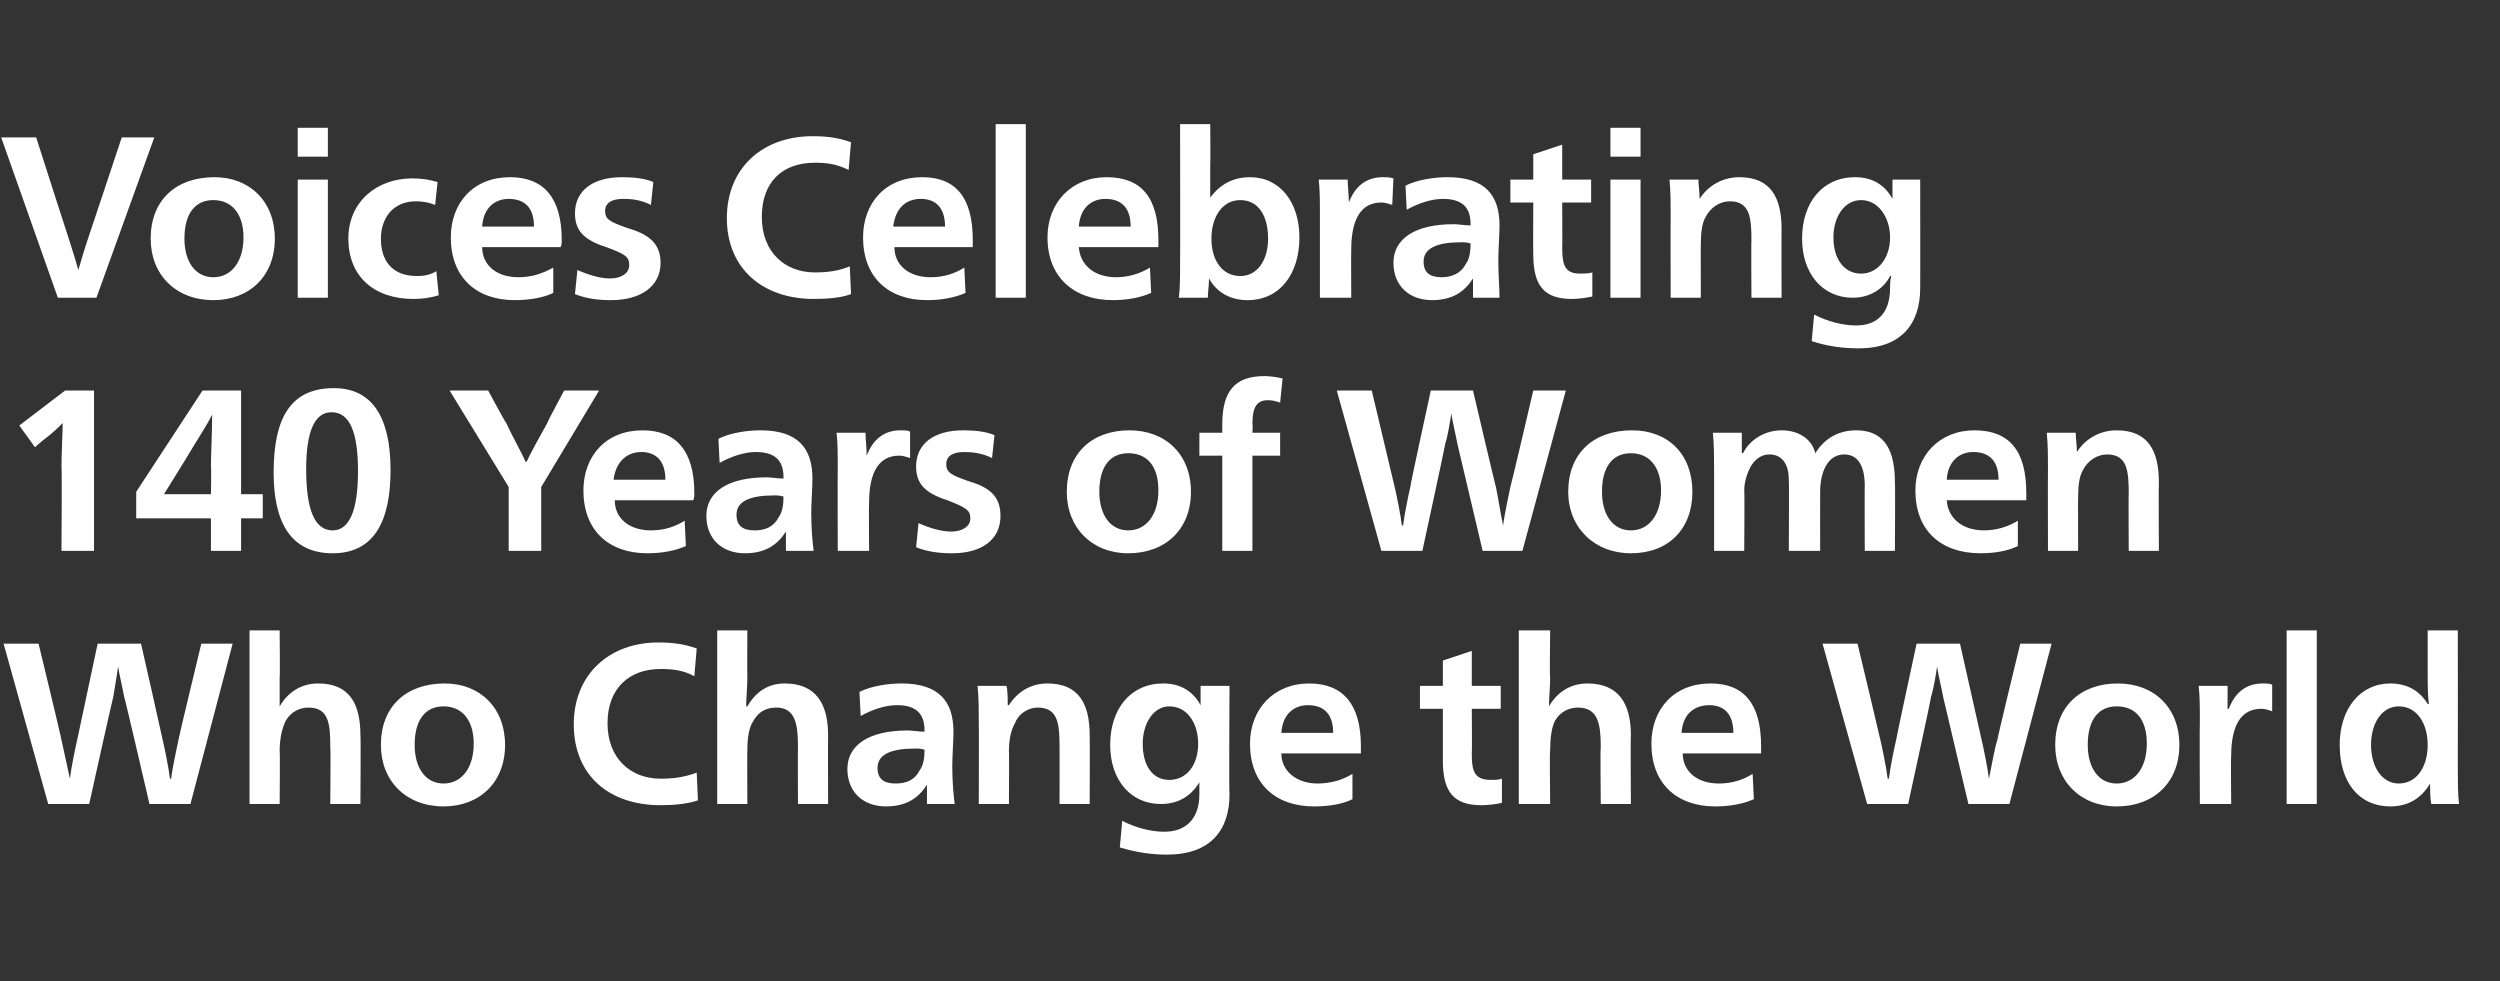
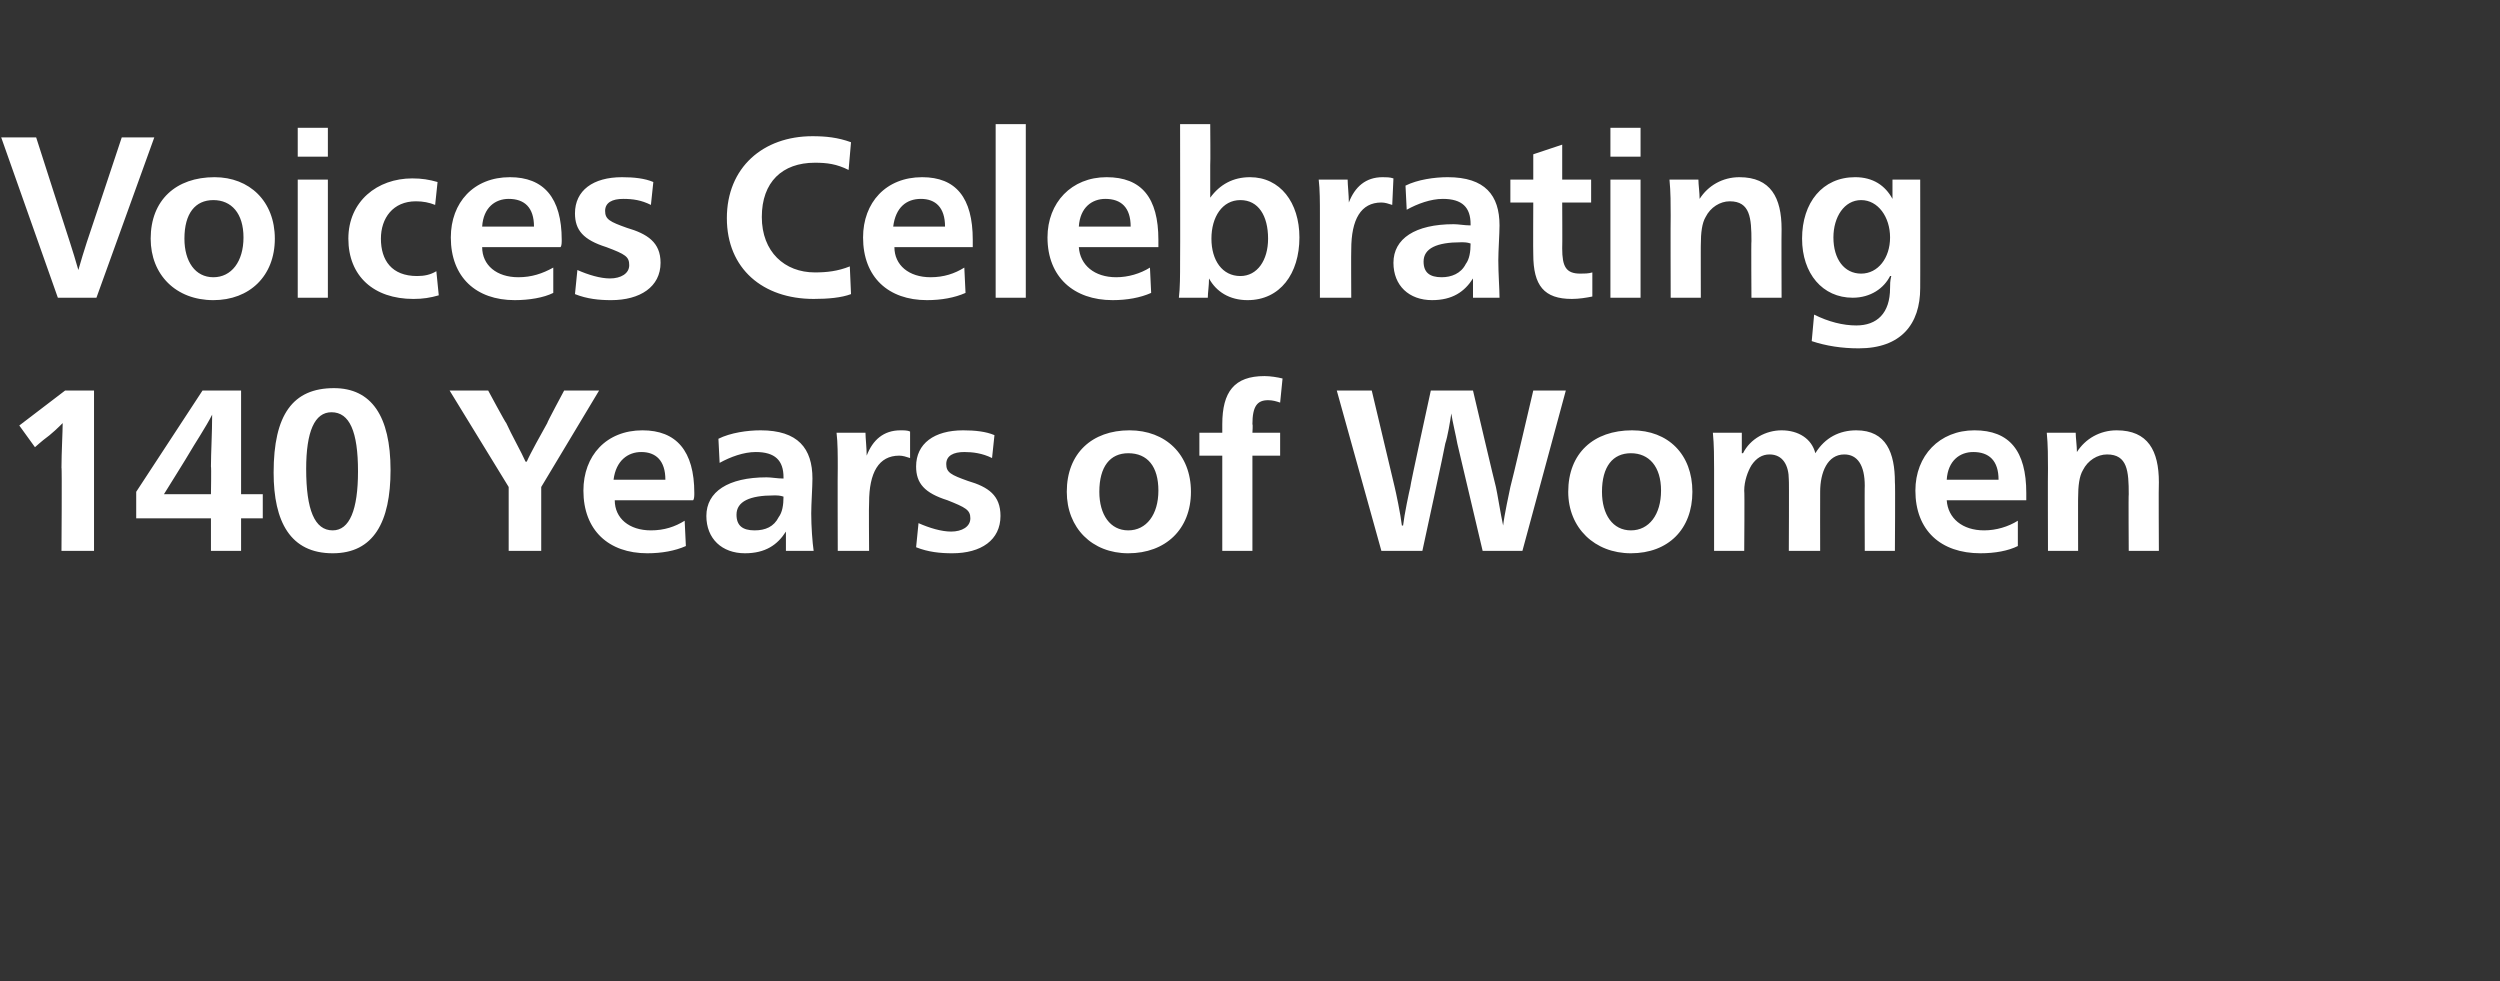
<svg xmlns="http://www.w3.org/2000/svg" version="1.1" width="207.4px" height="81.4px" viewBox="0 -10 207.4 81.4" style="top:-10px">
  <rect x="0" y="-10" width="207.4" height="81.4" fill="#333333" stroke="none" />
  <desc>Voices Celebrating 140 Years of Women Who Change the World</desc>
  <defs />
  <g id="Polygon4254">
-     <path d="m.3 43.4l2.9 0c0 0 1.93 7.97 1.9 8c.1.4.5 2.3.7 3.2c0 0 0 0 0 0c.1-.9.5-2.8.6-3.2c0-.03 1.7-8 1.7-8l3.6 0c0 0 1.81 7.97 1.8 8c.1.4.5 2.3.6 3.2c0 0 .1 0 .1 0c.1-.9.5-2.7.6-3.2c-.02-.03 1.9-8 1.9-8l2.6 0l-3.5 13.3l-3.4 0c0 0-2.06-8.89-2.1-8.9c-.1-.6-.4-1.8-.5-2.5c0 0 0 0 0 0c-.1.7-.3 1.9-.4 2.5c-.03.01-2 8.9-2 8.9l-3.4 0l-3.7-13.3zm20.4-1.1l2.5 0c0 0 .04 3.88 0 3.9c0 .8 0 1.8 0 2.4c0 0 0 0 0 0c.7-1.2 1.8-1.9 3.2-1.9c2.6 0 3.5 1.7 3.5 4.3c.04.01 0 5.7 0 5.7l-2.5 0c0 0 .04-4.73 0-4.7c0-1.9-.1-3.3-1.8-3.3c-.8 0-1.5.4-1.9 1.1c-.3.6-.5 1.5-.5 2.5c.04-.04 0 4.4 0 4.4l-2.5 0l0-14.4zm10.9 9.5c0-3.2 2.1-5.1 5.3-5.1c2.9 0 5 2 5 5.1c0 3.1-2.1 5.1-5.1 5.1c-3.1 0-5.2-2.1-5.2-5.1zm7.7-.1c0-2-1-3.1-2.5-3.1c-1.5 0-2.4 1.1-2.4 3.2c0 1.9.9 3.2 2.4 3.2c1.5 0 2.5-1.3 2.5-3.3zm8.3-1.6c0-4.2 3-6.8 7-6.8c1.1 0 2.1.1 3.2.5c0 0-.2 2.3-.2 2.3c-.9-.5-1.8-.6-2.8-.6c-2.6 0-4.4 1.6-4.4 4.5c0 2.9 1.9 4.6 4.4 4.6c1 0 1.9-.1 3-.5c0 0 .1 2.3.1 2.3c-.9.3-2 .4-3.1.4c-4.3 0-7.2-2.5-7.2-6.7zm11.9-7.8l2.5 0c0 0-.02 3.88 0 3.9c0 .8-.1 1.8-.1 2.4c0 0 .1 0 .1 0c.7-1.2 1.7-1.9 3.1-1.9c2.6 0 3.6 1.7 3.6 4.3c-.02.01 0 5.7 0 5.7l-2.5 0c0 0-.02-4.73 0-4.7c0-1.9-.2-3.3-1.8-3.3c-.9 0-1.5.4-1.9 1.1c-.4.6-.5 1.5-.5 2.5c-.02-.04 0 4.4 0 4.4l-2.5 0l0-14.4zm10.8 11.5c0-2 1.8-3.2 5-3.2c.4 0 .9.1 1.4.1c0 0 0-.1 0-.1c0-1.4-.7-2.1-2.3-2.1c-1 0-2.1.4-3 .9c0 0-.1-2-.1-2c1-.5 2.4-.7 3.5-.7c3.1 0 4.3 1.5 4.3 4c0 .7-.1 2.1-.1 2.9c0 1.1.1 2.4.2 3.1c0 0-2.3 0-2.3 0c0-.2 0-.5 0-.8c0-.2 0-.5 0-.8c0 0 0 0 0 0c-.7 1.1-1.7 1.8-3.4 1.8c-1.9 0-3.2-1.2-3.2-3.1zm6 .1c.3-.4.4-1 .4-1.7c-.3-.1-.5-.1-.8-.1c-2 0-3.1.5-3.1 1.6c0 .9.5 1.3 1.5 1.3c.9 0 1.6-.3 2-1.1zm4.9-4c0-.9 0-2-.1-3c0 0 2.4 0 2.4 0c.1.4.1 1.1.1 1.6c0 0 .1 0 .1 0c.7-1.1 1.8-1.8 3.2-1.8c2.6 0 3.5 1.7 3.5 4.3c.02-.01 0 5.7 0 5.7l-2.5 0c0 0 .01-4.73 0-4.7c0-1.9-.1-3.3-1.8-3.3c-.8 0-1.6.5-1.9 1.3c-.3.5-.5 1.3-.5 2.3c.03-.04 0 4.4 0 4.4l-2.5 0c0 0 .02-6.76 0-6.8zm11.7 10.4c0 0 .2-2.2.2-2.2c1.2.6 2.4.9 3.5.9c1.7 0 2.9-1 2.9-3.1c0-.3 0-.6 0-1c0 0 0 0 0 0c-.6 1-1.6 1.8-3.2 1.8c-2.5 0-4.2-2-4.2-4.9c0-3 1.7-5.1 4.4-5.1c1.5 0 2.5.7 3.1 1.8c0 0 0 0 0 0c0-.6 0-1.1 0-1.6c0 0 2.4 0 2.4 0c0 0-.05 9.03 0 9c0 3-1.6 5-5.2 5c-1.3 0-2.6-.2-3.9-.6zm6.5-8.6c0-1.7-.9-3.1-2.4-3.1c-1.3 0-2.2 1.4-2.2 3.1c0 1.8.8 3 2.2 3c1.5 0 2.4-1.3 2.4-3zm4.3 0c0-2.9 2-5 4.9-5c2.8 0 4.3 1.7 4.3 5.2c0 .2 0 .5 0 .6c0 0-6.6 0-6.6 0c0 1.5 1.3 2.5 3 2.5c1.1 0 2.1-.3 2.9-.8c0 0 0 2.1 0 2.1c-.8.4-1.9.6-3.2.6c-3.2 0-5.3-1.9-5.3-5.2zm6.9-.9c0-1.6-.8-2.3-2.1-2.3c-1.1 0-2.1.7-2.2 2.3c0 0 4.3 0 4.3 0zm9.1 2.3c0 .01 0-4.3 0-4.3l-1.9 0l0-1.9l1.9 0l0-2.1l2.4-.8l0 2.9l2.4 0l0 1.9l-2.4 0c0 0 .03 3.8 0 3.8c0 1.5.3 2.1 1.6 2.1c.3 0 .6 0 .9-.1c0 0 0 2 0 2c-.4.1-1.1.2-1.7.2c-2.3 0-3.2-1.1-3.2-3.7zm6.3-10.8l2.6 0c0 0-.05 3.88 0 3.9c0 .8-.1 1.8-.1 2.4c0 0 0 0 0 0c.7-1.2 1.8-1.9 3.2-1.9c2.6 0 3.6 1.7 3.6 4.3c-.04.01 0 5.7 0 5.7l-2.5 0c0 0-.05-4.73 0-4.7c0-1.9-.2-3.3-1.9-3.3c-.8 0-1.5.4-1.9 1.1c-.3.6-.4 1.5-.4 2.5c-.05-.04 0 4.4 0 4.4l-2.6 0l0-14.4zm11 9.4c0-2.9 1.9-5 4.9-5c2.8 0 4.2 1.7 4.2 5.2c0 .2 0 .5 0 .6c0 0-6.5 0-6.5 0c0 1.5 1.2 2.5 3 2.5c1.1 0 2-.3 2.8-.8c0 0 .1 2.1.1 2.1c-.9.4-2 .6-3.2.6c-3.2 0-5.3-1.9-5.3-5.2zm6.8-.9c0-1.6-.8-2.3-2-2.3c-1.2 0-2.2.7-2.3 2.3c0 0 4.3 0 4.3 0zm7.4-7.4l2.9 0c0 0 1.91 7.97 1.9 8c.1.4.5 2.3.6 3.2c0 0 .1 0 .1 0c.1-.9.5-2.8.6-3.2c-.02-.03 1.7-8 1.7-8l3.6 0c0 0 1.79 7.97 1.8 8c.1.4.5 2.3.6 3.2c0 0 0 0 0 0c.2-.9.5-2.7.7-3.2c-.04-.03 1.9-8 1.9-8l2.6 0l-3.5 13.3l-3.4 0c0 0-2.09-8.89-2.1-8.9c-.1-.6-.4-1.8-.5-2.5c0 0 0 0 0 0c-.1.7-.3 1.9-.5 2.5c.04.01-1.9 8.9-1.9 8.9l-3.4 0l-3.7-13.3zm19.3 8.4c0-3.2 2.1-5.1 5.2-5.1c3 0 5.1 2 5.1 5.1c0 3.1-2.1 5.1-5.2 5.1c-3 0-5.1-2.1-5.1-5.1zm7.6-.1c0-2-.9-3.1-2.5-3.1c-1.5 0-2.4 1.1-2.4 3.2c0 1.9.9 3.2 2.4 3.2c1.5 0 2.5-1.3 2.5-3.3zm4.4-1.9c0-1 0-2.1-.1-2.9c0 0 2.4 0 2.4 0c0 .4 0 1.3 0 1.9c0 0 .1 0 .1 0c.5-1.3 1.4-2.1 2.8-2.1c.3 0 .6 0 .8.1c0 0 0 2.2 0 2.2c-.3-.1-.6-.2-.9-.2c-1.7 0-2.5 1.4-2.5 3.9c-.04 0 0 4 0 4l-2.6 0c0 0-.03-6.89 0-6.9zm7.2-7.5l2.5 0l0 14.4l-2.5 0l0-14.4zm4.4 9.5c0-3 1.7-5.1 4.2-5.1c1.5 0 2.5.7 3.1 1.7c0 0 .1 0 .1 0c-.1-.7-.1-1.7-.1-2.7c0 0 0-3.4 0-3.4l2.5 0c0 0 .01 11.46 0 11.5c0 1 0 2.1.1 2.9c0 0-2.3 0-2.3 0c-.1-.5-.1-1.1-.1-1.7c0 0 0 0 0 0c-.7 1.2-1.8 1.9-3.3 1.9c-2.6 0-4.2-2-4.2-5.1zm7.3 0c0-1.8-.9-3.2-2.4-3.2c-1.4 0-2.3 1.4-2.3 3.2c0 1.8.9 3.2 2.3 3.2c1.5 0 2.4-1.4 2.4-3.2z" stroke="none" fill="#fff" />
-   </g>
+     </g>
  <g id="Polygon4253">
    <path d="m5.1 28.8c0-1.2.1-3 .1-3.7c0 0 0 0 0 0c-.3.3-.9.9-1.6 1.4c-.03.01-.7.6-.7.6l-1.3-1.8l3.8-2.9l2.4 0l0 13.3l-2.7 0c0 0 .05-6.95 0-6.9zm12.4 4.2l-6.2 0l0-2.2l5.5-8.4l3.2 0l0 8.6l1.8 0l0 2l-1.8 0l0 2.7l-2.5 0l0-2.7zm0-2c0 0 .04-2.29 0-2.3c0-1.1.1-2.8.1-4.3c0 0 0 0 0 0c-.5 1-1.5 2.5-1.9 3.2c-.01.05-2.1 3.4-2.1 3.4l3.9 0zm5.2-1.8c0-4.8 1.6-7 5-7c3.1 0 4.7 2.3 4.7 6.8c0 4.3-1.4 6.9-4.8 6.9c-3.5 0-4.9-2.6-4.9-6.7zm7-.1c0-3.3-.7-4.9-2.2-4.9c-1.4 0-2.1 1.6-2.1 4.7c0 3.4.7 5.1 2.2 5.1c1.4 0 2.1-1.7 2.1-4.9zm12.5 1.3l-4.9-8l3.2 0c0 0 1.45 2.7 1.5 2.7c.4.9 1.3 2.5 1.6 3.2c0 0 .1 0 .1 0c.3-.7 1.2-2.3 1.7-3.2c-.05 0 1.4-2.7 1.4-2.7l2.9 0l-4.8 8l0 5.3l-2.7 0l0-5.3zm6.2.3c0-2.9 1.9-5 4.9-5c2.8 0 4.3 1.7 4.3 5.2c0 .2 0 .5-.1.6c0 0-6.5 0-6.5 0c0 1.5 1.2 2.5 3 2.5c1.1 0 2-.3 2.8-.8c0 0 .1 2.1.1 2.1c-.9.4-2 .6-3.2.6c-3.2 0-5.3-1.9-5.3-5.2zm6.8-.9c0-1.6-.8-2.3-2-2.3c-1.1 0-2.1.7-2.3 2.3c0 0 4.3 0 4.3 0zm3.4 3c0-2 1.8-3.2 5-3.2c.4 0 .9.1 1.4.1c0 0 0-.1 0-.1c0-1.4-.7-2.1-2.3-2.1c-1 0-2.1.4-3 .9c0 0-.1-2-.1-2c1-.5 2.4-.7 3.5-.7c3.1 0 4.3 1.5 4.3 4c0 .7-.1 2.1-.1 2.9c0 1.1.1 2.4.2 3.1c0 0-2.3 0-2.3 0c0-.2 0-.5 0-.8c0-.2 0-.5 0-.8c0 0 0 0 0 0c-.7 1.1-1.7 1.8-3.4 1.8c-1.9 0-3.2-1.2-3.2-3.1zm6 .1c.3-.4.4-1 .4-1.7c-.3-.1-.5-.1-.8-.1c-2 0-3.1.5-3.1 1.6c0 .9.5 1.3 1.5 1.3c.9 0 1.6-.3 2-1.1zm4.9-4.1c0-1 0-2.1-.1-2.9c0 0 2.4 0 2.4 0c0 .4.1 1.3.1 1.9c0 0 0 0 0 0c.5-1.3 1.4-2.1 2.8-2.1c.3 0 .6 0 .8.1c0 0 0 2.2 0 2.2c-.3-.1-.6-.2-.9-.2c-1.7 0-2.5 1.4-2.5 3.9c-.03 0 0 4 0 4l-2.6 0c0 0-.02-6.89 0-6.9zm6.5 6.6c0 0 .2-2 .2-2c.9.4 1.9.7 2.7.7c.9 0 1.6-.4 1.6-1.1c0-.7-.4-.9-1.9-1.5c-1.9-.6-2.6-1.4-2.6-2.8c0-1.9 1.5-3 3.9-3c1 0 1.9.1 2.6.4c0 0-.2 1.9-.2 1.9c-.8-.4-1.6-.5-2.3-.5c-.9 0-1.5.3-1.5 1c0 .7.4.9 1.8 1.4c1.7.5 2.7 1.2 2.7 2.9c0 2-1.6 3.1-4 3.1c-1 0-2-.1-3-.5zm12.5-4.6c0-3.2 2.1-5.1 5.2-5.1c3 0 5.1 2 5.1 5.1c0 3.1-2.1 5.1-5.2 5.1c-3 0-5.1-2.1-5.1-5.1zm7.6-.1c0-2-.9-3.1-2.5-3.1c-1.5 0-2.4 1.1-2.4 3.2c0 1.9.9 3.2 2.4 3.2c1.5 0 2.5-1.3 2.5-3.3zm5.3-2.9l-1.9 0l0-1.9l1.9 0c0 0 0-.68 0-.7c0-2.7 1-4 3.5-4c.5 0 1.1.1 1.5.2c0 0-.2 2-.2 2c-.3-.1-.6-.2-1-.2c-.9 0-1.3.5-1.3 2c.05-.02 0 .7 0 .7l2.3 0l0 1.9l-2.3 0l0 7.9l-2.5 0l0-7.9zm9.5-5.4l2.9 0c0 0 1.89 7.97 1.9 8c.1.4.5 2.3.6 3.2c0 0 .1 0 .1 0c.1-.9.5-2.8.6-3.2c-.04-.03 1.7-8 1.7-8l3.5 0c0 0 1.87 7.97 1.9 8c.1.4.4 2.3.6 3.2c0 0 0 0 0 0c.1-.9.5-2.7.6-3.2c.04-.03 1.9-8 1.9-8l2.7 0l-3.6 13.3l-3.3 0c0 0-2.1-8.89-2.1-8.9c-.1-.6-.4-1.8-.5-2.5c0 0 0 0 0 0c-.1.7-.3 1.9-.5 2.5c.03.01-1.9 8.9-1.9 8.9l-3.4 0l-3.7-13.3zm19.2 8.4c0-3.2 2.1-5.1 5.3-5.1c3 0 5 2 5 5.1c0 3.1-2 5.1-5.1 5.1c-3 0-5.2-2.1-5.2-5.1zm7.7-.1c0-2-1-3.1-2.5-3.1c-1.5 0-2.4 1.1-2.4 3.2c0 1.9.9 3.2 2.4 3.2c1.5 0 2.5-1.3 2.5-3.3zm4.4-1.8c0-.9 0-2-.1-3c0 0 2.4 0 2.4 0c0 .4 0 1.2 0 1.7c0 0 .1 0 .1 0c.6-1.2 1.9-1.9 3.2-1.9c1.4 0 2.5.7 2.8 1.9c0 0 0 0 0 0c.8-1.3 2-1.9 3.4-1.9c2.5 0 3.2 1.9 3.2 4.3c.04-.01 0 5.7 0 5.7l-2.5 0c0 0-.02-5.45 0-5.4c0-1.7-.6-2.6-1.7-2.6c-1.4 0-2 1.5-2 3.1c-.01.04 0 4.9 0 4.9l-2.6 0c0 0 .03-5.92 0-5.9c0-1.2-.5-2.1-1.6-2.1c-.6 0-1.1.3-1.5.9c-.3.5-.6 1.3-.6 2.1c.04.05 0 5 0 5l-2.5 0c0 0 0-6.76 0-6.8zm16.7 1.8c0-2.9 2-5 4.9-5c2.9 0 4.3 1.7 4.3 5.2c0 .2 0 .5 0 .6c0 0-6.6 0-6.6 0c.1 1.5 1.3 2.5 3.1 2.5c1 0 2-.3 2.8-.8c0 0 0 2.1 0 2.1c-.8.4-1.9.6-3.1.6c-3.3 0-5.4-1.9-5.4-5.2zm6.9-.9c0-1.6-.8-2.3-2.1-2.3c-1.1 0-2.1.7-2.2 2.3c0 0 4.3 0 4.3 0zm4.1-.9c0-.9 0-2-.1-3c0 0 2.4 0 2.4 0c0 .4.1 1.1.1 1.6c0 0 0 0 0 0c.7-1.1 1.9-1.8 3.3-1.8c2.6 0 3.5 1.7 3.5 4.3c-.03-.01 0 5.7 0 5.7l-2.5 0c0 0-.03-4.73 0-4.7c0-1.9-.1-3.3-1.8-3.3c-.8 0-1.6.5-2 1.3c-.3.5-.4 1.3-.4 2.3c-.01-.04 0 4.4 0 4.4l-2.5 0c0 0-.02-6.76 0-6.8z" stroke="none" fill="#fff" />
  </g>
  <g id="Polygon4252">
    <path d="m.1 1.4l2.9 0c0 0 2.78 8.67 2.8 8.7c.2.6.5 1.6.7 2.3c0 0 0 0 0 0c.2-.7.5-1.7.7-2.3c.02-.03 2.9-8.7 2.9-8.7l2.7 0l-4.8 13.3l-3.2 0l-4.7-13.3zm12.4 8.4c0-3.2 2.1-5.1 5.3-5.1c2.9 0 5 2 5 5.1c0 3.1-2.1 5.1-5.1 5.1c-3.1 0-5.2-2.1-5.2-5.1zm7.7-.1c0-2-1-3.1-2.5-3.1c-1.5 0-2.4 1.1-2.4 3.2c0 1.9.9 3.2 2.4 3.2c1.5 0 2.5-1.3 2.5-3.3zm4.5-9.1l2.5 0l0 2.4l-2.5 0l0-2.4zm0 4.3l2.5 0l0 9.8l-2.5 0l0-9.8zm4.2 4.9c0-3.1 2.4-5 5.3-5c.8 0 1.4.1 2.1.3c0 0-.2 1.9-.2 1.9c-.5-.2-1-.3-1.6-.3c-1.9 0-2.9 1.4-2.9 3.1c0 1.8.9 3.1 3 3.1c.6 0 1.1-.1 1.6-.4c0 0 .2 2 .2 2c-.7.2-1.3.3-2.1.3c-3.3 0-5.4-1.9-5.4-5zm8.5-.1c0-2.9 1.9-5 4.9-5c2.8 0 4.3 1.7 4.3 5.2c0 .2 0 .5-.1.6c0 0-6.5 0-6.5 0c0 1.5 1.2 2.5 3 2.5c1.1 0 2-.3 2.9-.8c0 0 0 2.1 0 2.1c-.8.4-2 .6-3.2.6c-3.2 0-5.3-1.9-5.3-5.2zm6.9-.9c0-1.6-.8-2.3-2.1-2.3c-1.1 0-2.1.7-2.2 2.3c0 0 4.3 0 4.3 0zm3.4 5.6c0 0 .2-2 .2-2c.9.4 1.9.7 2.7.7c.9 0 1.6-.4 1.6-1.1c0-.7-.3-.9-1.9-1.5c-1.9-.6-2.6-1.4-2.6-2.8c0-1.9 1.5-3 3.9-3c1 0 1.9.1 2.6.4c0 0-.2 1.9-.2 1.9c-.8-.4-1.5-.5-2.3-.5c-.9 0-1.5.3-1.5 1c0 .7.4.9 1.8 1.4c1.7.5 2.8 1.2 2.8 2.9c0 2-1.7 3.1-4.1 3.1c-1 0-2-.1-3-.5zm12.6-6.3c0-4.2 3-6.8 7.1-6.8c1.1 0 2.1.1 3.2.5c0 0-.2 2.3-.2 2.3c-1-.5-1.8-.6-2.8-.6c-2.7 0-4.4 1.6-4.4 4.5c0 2.9 1.9 4.6 4.4 4.6c1 0 1.9-.1 2.9-.5c0 0 .1 2.3.1 2.3c-.8.3-1.9.4-3.1.4c-4.2 0-7.2-2.5-7.2-6.7zm11.3 1.6c0-2.9 1.9-5 4.9-5c2.8 0 4.2 1.7 4.2 5.2c0 .2 0 .5 0 .6c0 0-6.5 0-6.5 0c0 1.5 1.2 2.5 3 2.5c1.1 0 2-.3 2.8-.8c0 0 .1 2.1.1 2.1c-.9.4-2 .6-3.2.6c-3.2 0-5.3-1.9-5.3-5.2zm6.8-.9c0-1.6-.8-2.3-2-2.3c-1.2 0-2.1.7-2.3 2.3c0 0 4.3 0 4.3 0zm4.2-8.5l2.5 0l0 14.4l-2.5 0l0-14.4zm4.3 9.4c0-2.9 2-5 4.9-5c2.9 0 4.3 1.7 4.3 5.2c0 .2 0 .5 0 .6c0 0-6.6 0-6.6 0c.1 1.5 1.3 2.5 3.1 2.5c1 0 2-.3 2.8-.8c0 0 .1 2.1.1 2.1c-.9.4-2 .6-3.2.6c-3.2 0-5.4-1.9-5.4-5.2zm6.9-.9c0-1.6-.8-2.3-2.1-2.3c-1.1 0-2.1.7-2.2 2.3c0 0 4.3 0 4.3 0zm6.5 4.3c0 0 0 0 0 0c0 .6-.1 1.2-.1 1.6c0 0-2.4 0-2.4 0c.1-.8.1-1.9.1-2.9c.02-.04 0-11.5 0-11.5l2.5 0c0 0 .03 3.4 0 3.4c0 1 0 2 0 2.7c0 0 0 0 0 0c.8-1.1 1.9-1.7 3.3-1.7c2.5 0 4.1 2.1 4.1 5c0 3-1.6 5.2-4.3 5.2c-1.5 0-2.6-.7-3.2-1.8zm4.9-3.3c0-1.9-.8-3.2-2.3-3.2c-1.5 0-2.4 1.4-2.4 3.2c0 1.8.9 3.1 2.4 3.1c1.4 0 2.3-1.3 2.3-3.1zm4.3-2c0-1 0-2.1-.1-2.9c0 0 2.4 0 2.4 0c0 .4.1 1.3.1 1.9c0 0 0 0 0 0c.5-1.3 1.4-2.1 2.8-2.1c.3 0 .6 0 .9.1c0 0-.1 2.2-.1 2.2c-.3-.1-.6-.2-.9-.2c-1.7 0-2.5 1.4-2.5 3.9c-.02 0 0 4 0 4l-2.6 0c0 0 0-6.89 0-6.9zm6.1 4c0-2 1.8-3.2 5-3.2c.4 0 .9.1 1.4.1c0 0 0-.1 0-.1c0-1.4-.7-2.1-2.3-2.1c-1 0-2.1.4-3 .9c0 0-.1-2-.1-2c1-.5 2.4-.7 3.5-.7c3.1 0 4.3 1.5 4.3 4c0 .7-.1 2.1-.1 2.9c0 1.1.1 2.4.1 3.1c0 0-2.2 0-2.2 0c0-.2 0-.5 0-.8c0-.2 0-.5 0-.8c0 0 0 0 0 0c-.7 1.1-1.7 1.8-3.4 1.8c-1.9 0-3.2-1.2-3.2-3.1zm6 .1c.3-.4.4-1 .4-1.7c-.3-.1-.5-.1-.8-.1c-2 0-3.1.5-3.1 1.6c0 .9.5 1.3 1.5 1.3c.8 0 1.6-.3 2-1.1zm5.6-.8c-.02.01 0-4.3 0-4.3l-1.9 0l0-1.9l1.9 0l0-2.1l2.4-.8l0 2.9l2.4 0l0 1.9l-2.4 0c0 0 .02 3.8 0 3.8c0 1.5.3 2.1 1.5 2.1c.3 0 .7 0 1-.1c0 0 0 2 0 2c-.5.1-1.1.2-1.7.2c-2.3 0-3.2-1.1-3.2-3.7zm6.4-10.5l2.5 0l0 2.4l-2.5 0l0-2.4zm0 4.3l2.5 0l0 9.8l-2.5 0l0-9.8zm5 3c0-.9 0-2-.1-3c0 0 2.4 0 2.4 0c0 .4.1 1.1.1 1.6c0 0 0 0 0 0c.7-1.1 1.9-1.8 3.3-1.8c2.6 0 3.5 1.7 3.5 4.3c-.02-.01 0 5.7 0 5.7l-2.5 0c0 0-.03-4.73 0-4.7c0-1.9-.1-3.3-1.8-3.3c-.8 0-1.6.5-2 1.3c-.3.5-.4 1.3-.4 2.3c-.01-.04 0 4.4 0 4.4l-2.5 0c0 0-.02-6.76 0-6.8zm11.7 10.4c0 0 .2-2.2.2-2.2c1.2.6 2.4.9 3.5.9c1.7 0 2.8-1 2.8-3.1c0-.3 0-.6.1-1c0 0-.1 0-.1 0c-.5 1-1.6 1.8-3.1 1.8c-2.5 0-4.2-2-4.2-4.9c0-3 1.7-5.1 4.4-5.1c1.5 0 2.5.7 3.1 1.8c0 0 0 0 0 0c0-.6 0-1.1 0-1.6c-.04 0 2.3 0 2.3 0c0 0 .01 9.03 0 9c0 3-1.6 5-5.1 5c-1.4 0-2.7-.2-3.9-.6zm6.5-8.6c0-1.7-1-3.1-2.4-3.1c-1.4 0-2.3 1.4-2.3 3.1c0 1.8.9 3 2.3 3c1.4 0 2.4-1.3 2.4-3z" stroke="none" fill="#fff" />
  </g>
</svg>